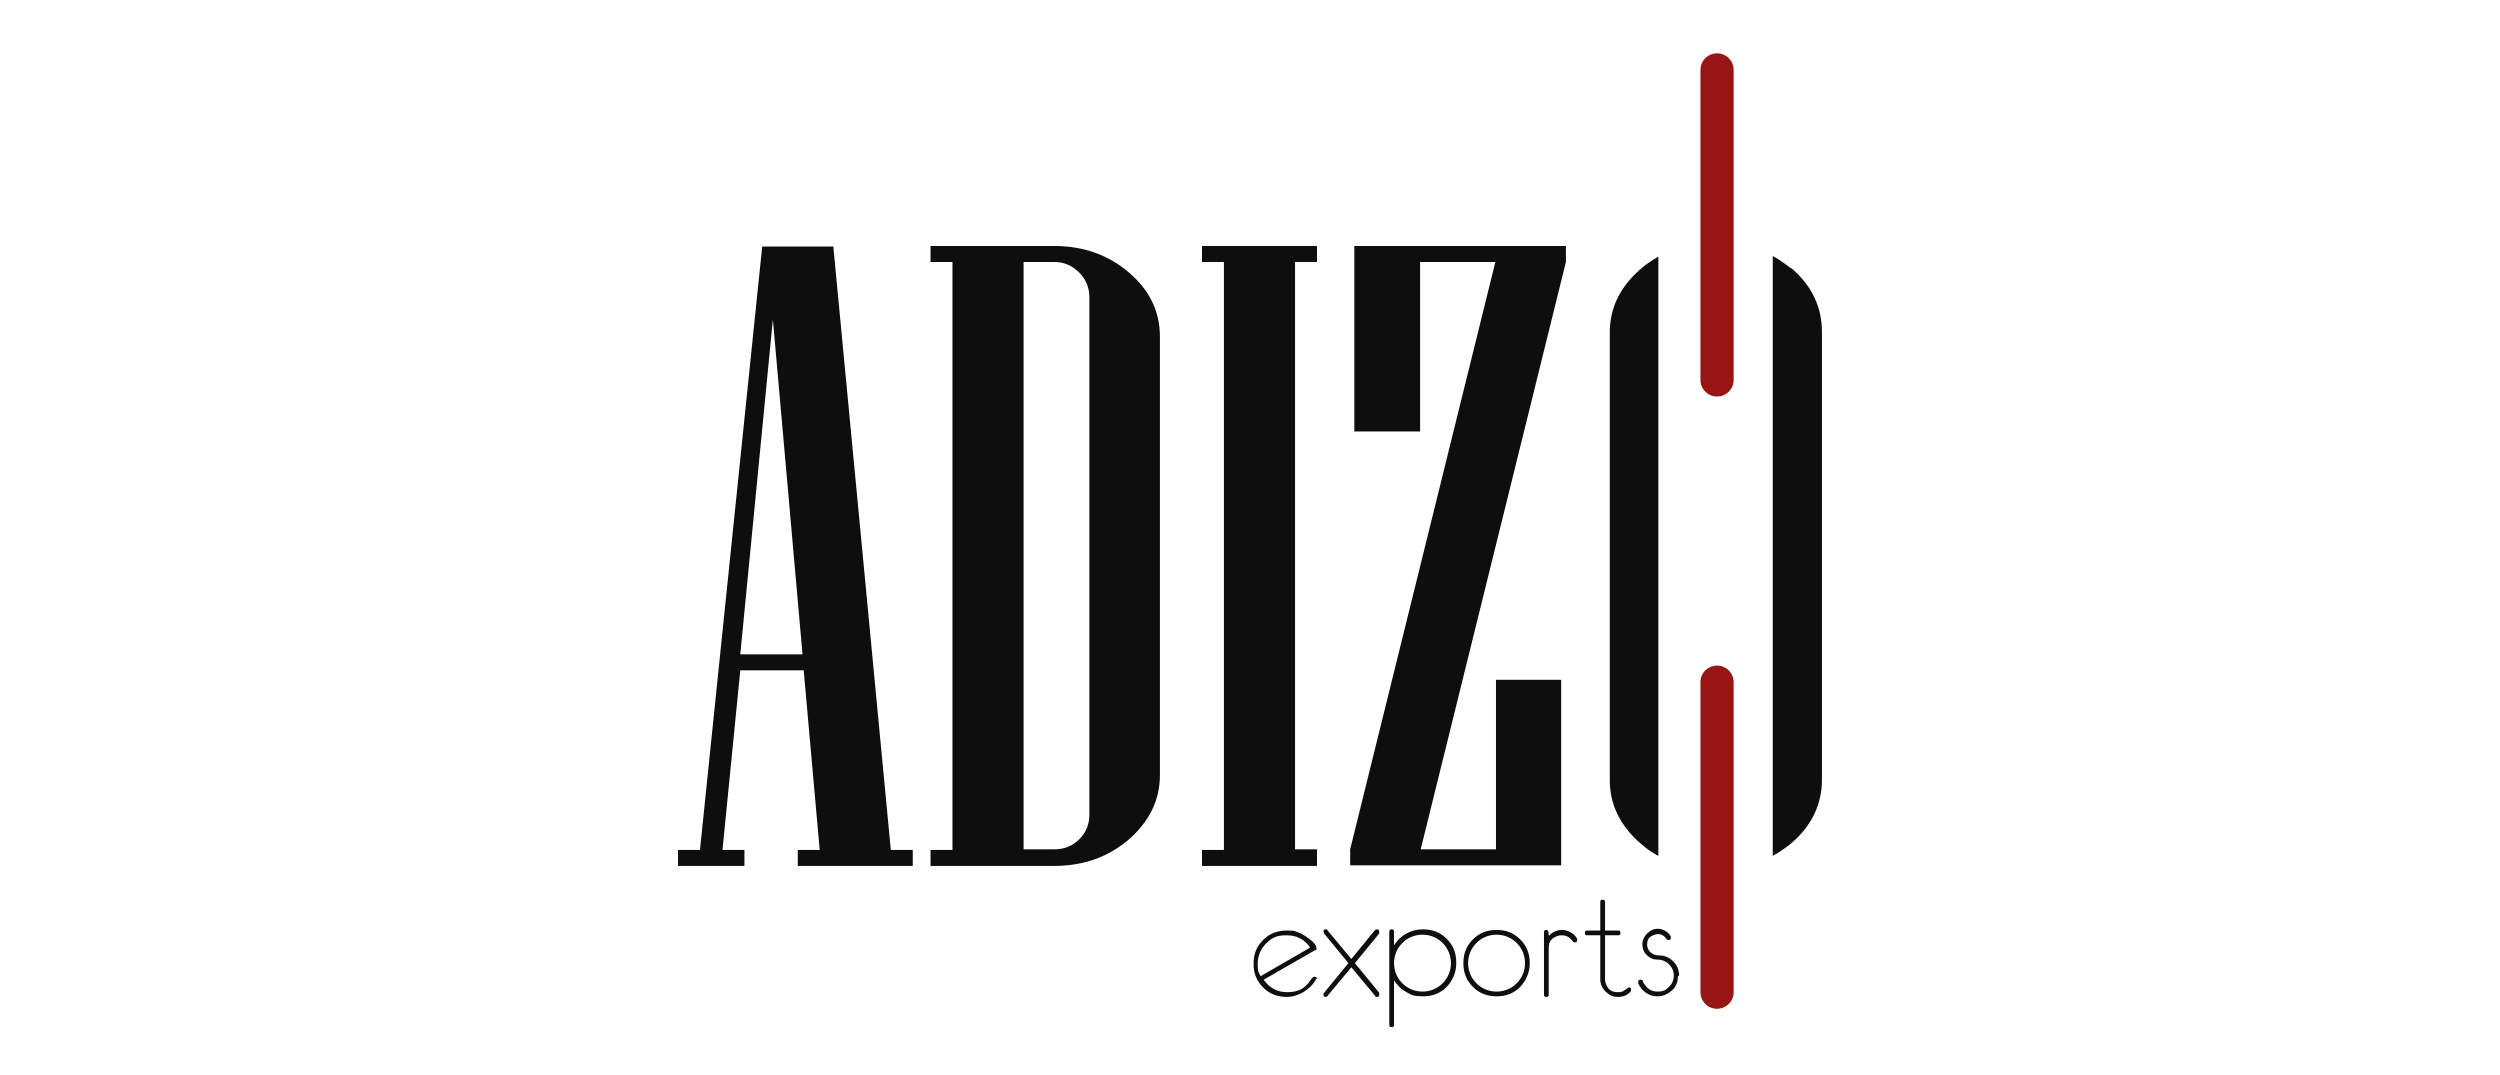
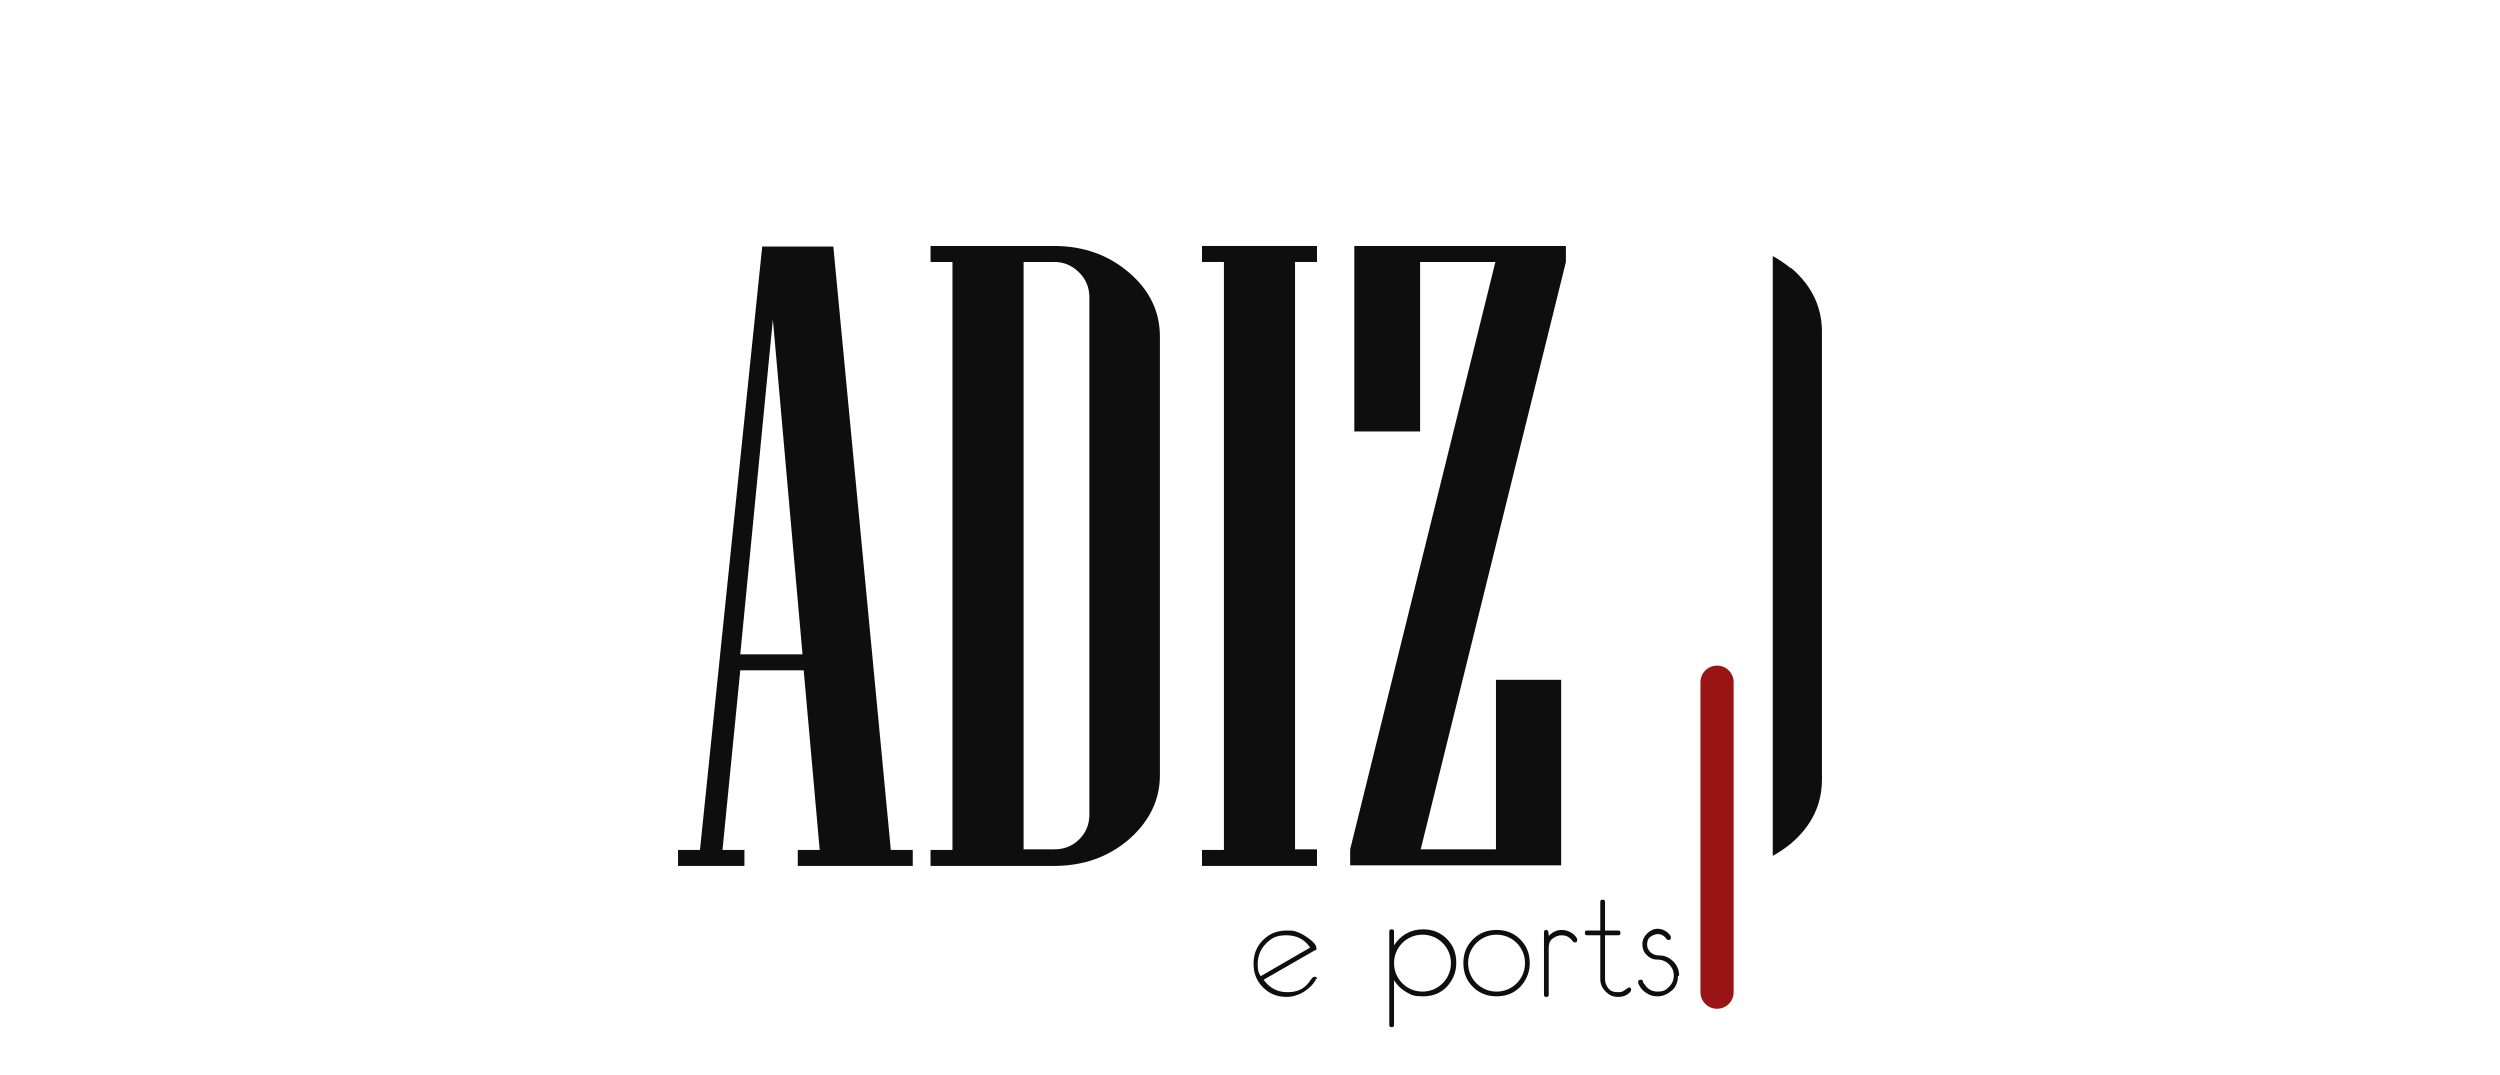
<svg xmlns="http://www.w3.org/2000/svg" id="Layer_1" version="1.1" viewBox="0 0 421.8 181.4">
  <defs>
    <style>
      .st0 {
        fill: #991414;
        fill-rule: evenodd;
      }

      .st1 {
        fill: #0e0e0e;
      }
    </style>
  </defs>
  <g>
    <path class="st1" d="M222,165.1c0,0,0,.1,0,.2-.5.9-1.2,1.5-2.1,2.1-.9.5-1.8.8-2.8.8-1.6,0-2.9-.5-4-1.6-1.1-1.1-1.6-2.4-1.6-4s.5-2.9,1.6-4c1.1-1.1,2.4-1.6,4-1.6s1.2.1,1.9.3c.6.2,1.2.6,1.9,1.1.8.6,1.2,1.1,1.2,1.6s0,.3-.2.3l-8.7,5c1,1.4,2.3,2.1,4,2.1s2.7-.5,3.6-1.6c.1-.2.3-.4.6-.8.1-.1.2-.2.4-.2.3,0,.4.1.4.4ZM221,159.8c-1-1.4-2.3-2-4-2s-2.5.5-3.4,1.4c-.9.9-1.4,2.1-1.4,3.4s.1,1.4.5,2.1l8.3-4.8Z" />
-     <path class="st1" d="M232.7,167.8c0,.3-.1.4-.4.4s-.2,0-.3-.2l-4-4.8-4,4.8c0,.1-.2.2-.3.2-.3,0-.4-.1-.4-.4s0-.2.1-.3l4.1-5-4.1-5c0,0-.1-.2-.1-.3,0-.3.1-.4.4-.4s.2,0,.3.2l4,4.8,4-4.9c0,0,.2-.1.3-.1.3,0,.4.1.4.4s0,.2,0,.3l-4.1,5,4.1,5c0,0,0,.2,0,.3Z" />
    <path class="st1" d="M245.7,162.5c0,1.6-.6,2.9-1.6,4-1.1,1.1-2.4,1.6-4,1.6s-1.9-.2-2.8-.7c-.9-.5-1.5-1.1-2.1-2v7.5c0,.3-.1.4-.4.4s-.4-.1-.4-.4v-15.7c0-.3.1-.4.4-.4s.4.1.4.4v2.3c.5-.8,1.2-1.5,2.1-2,.9-.5,1.8-.7,2.8-.7,1.6,0,2.9.5,4,1.6,1.1,1.1,1.6,2.4,1.6,4ZM244.8,162.5c0-1.3-.5-2.5-1.4-3.4-.9-.9-2.1-1.4-3.4-1.4s-2.5.5-3.4,1.4c-.9.9-1.4,2.1-1.4,3.4s.5,2.5,1.4,3.4c.9.9,2.1,1.4,3.4,1.4s2.5-.5,3.4-1.4,1.4-2.1,1.4-3.4Z" />
    <path class="st1" d="M258.1,162.5c0,1.6-.6,2.9-1.6,4-1.1,1.1-2.4,1.6-4,1.6s-2.9-.5-4-1.6c-1.1-1.1-1.6-2.4-1.6-4s.5-2.9,1.6-4c1.1-1.1,2.4-1.6,4-1.6s2.9.5,4,1.6,1.6,2.4,1.6,4ZM257.3,162.5c0-1.3-.5-2.5-1.4-3.4-.9-.9-2.1-1.4-3.4-1.4s-2.5.5-3.4,1.4c-.9.9-1.4,2.1-1.4,3.4s.5,2.5,1.4,3.4c.9.9,2.1,1.4,3.4,1.4s2.5-.5,3.4-1.4c.9-.9,1.4-2.1,1.4-3.4Z" />
    <path class="st1" d="M266.1,158.6c0,.3-.1.4-.4.4s-.3-.2-.7-.6-.9-.6-1.5-.6-1.1.2-1.6.6-.6,1-.6,1.6v7.8c0,.3-.1.4-.4.4s-.4-.1-.4-.4v-10.5c0-.3.1-.4.4-.4s.4.3.4,1c.6-.6,1.3-1,2.2-1s2.1.5,2.6,1.5c0,0,0,.1,0,.2Z" />
    <path class="st1" d="M275.2,167c0,0,0,.2-.1.3-.5.6-1.2.9-2.1.9s-1.5-.3-2.1-.9c-.6-.6-.9-1.3-.9-2.1v-7.4h-2.2c-.3,0-.4-.1-.4-.4s.1-.4.4-.4h2.2v-4.8c0-.3.1-.4.4-.4s.4.1.4.4v4.8h2.2c.3,0,.4.1.4.4s-.1.4-.4.4h-2.2v7.4c0,.6.2,1.1.6,1.6s1,.6,1.6.6.8-.1,1.2-.4c.4-.3.6-.4.6-.4.3,0,.4.1.4.4Z" />
    <path class="st1" d="M283.1,164.7c0,.9-.3,1.8-1,2.4s-1.5,1-2.4,1-1.4-.2-2-.6c-.6-.4-1-.9-1.3-1.6,0,0,0,0,0-.2,0-.3.1-.4.4-.4s.3,0,.4.3c0,.1.1.3.3.5.5.8,1.2,1.2,2.2,1.2s1.4-.3,1.9-.8c.5-.5.8-1.1.8-1.9s-.3-1.4-.8-1.9c-.5-.5-1.2-.8-2-.8s-1.3-.3-1.8-.8-.7-1.1-.7-1.8.3-1.3.8-1.8,1.1-.8,1.8-.8,1.7.4,2.2,1.3c0,0,0,.1,0,.2,0,.3-.1.4-.4.4s-.3-.2-.6-.5c-.4-.4-.8-.5-1.2-.5s-.9.2-1.3.5c-.4.3-.5.8-.5,1.3s.2.9.6,1.3c.4.3.8.5,1.4.5.9,0,1.7.3,2.4,1s1,1.5,1,2.4Z" />
  </g>
  <g>
    <path class="st1" d="M154,146.1h-19.4v-2.7h3.7l-2.7-30.3h-10.7l-3,30.3h3.7v2.7h-11.2v-2.7h3.7l10.5-101.8h12l9.7,101.8h3.7v2.7ZM135.4,110.4l-5-56.5-5.5,56.5h10.4Z" />
    <path class="st1" d="M195.7,130.8c0,4.2-1.8,7.8-5.2,10.8-3.5,3-7.7,4.5-12.7,4.5h-20.8v-2.7h3.7V44.2h-3.7v-2.7h20.8c5,0,9.2,1.5,12.7,4.5s5.2,6.6,5.2,10.8v74.1ZM183.8,137.4V50.2c0-1.7-.6-3.1-1.7-4.2-1.2-1.2-2.6-1.8-4.2-1.8h-5.2v99.1h5.2c1.7,0,3.1-.6,4.2-1.7,1.2-1.2,1.7-2.6,1.7-4.2Z" />
    <path class="st1" d="M222.2,146.1h-19.4v-2.7h3.7V44.2h-3.7v-2.7h19.4v2.7h-3.7v99.1h3.7v2.7Z" />
    <path class="st1" d="M264.2,44.2l-24.5,99.1h12.7v-28.6h11v31.3h-35.6v-2.7l24.5-99.1h-12.7v28.6h-11.1v-31.3h35.7v2.7h0Z" />
    <g>
-       <path class="st1" d="M279.8,43.3c-1,.6-2,1.2-2.9,2-3.5,3-5.3,6.6-5.3,10.8v75.5c0,4.2,1.8,7.8,5.3,10.8.9.8,1.9,1.5,2.9,2V43.3Z" />
      <path class="st1" d="M302.2,45.3c-1-.8-2-1.5-3.1-2.1v101.2c1.1-.6,2.1-1.3,3.1-2.1,3.5-3,5.2-6.6,5.2-10.8V56c0-4.2-1.7-7.8-5.2-10.8Z" />
    </g>
-     <path class="st0" d="M292.5,64.1c0,1.6-1.3,2.8-2.8,2.8h0c-1.6,0-2.8-1.3-2.8-2.8V11.8c0-1.6,1.3-2.8,2.8-2.8h0c1.6,0,2.8,1.3,2.8,2.8v52.3Z" />
    <path class="st0" d="M292.5,167.4c0,1.6-1.3,2.8-2.8,2.8h0c-1.6,0-2.8-1.3-2.8-2.8v-52.3c0-1.6,1.3-2.8,2.8-2.8h0c1.6,0,2.8,1.3,2.8,2.8v52.3Z" />
  </g>
</svg>